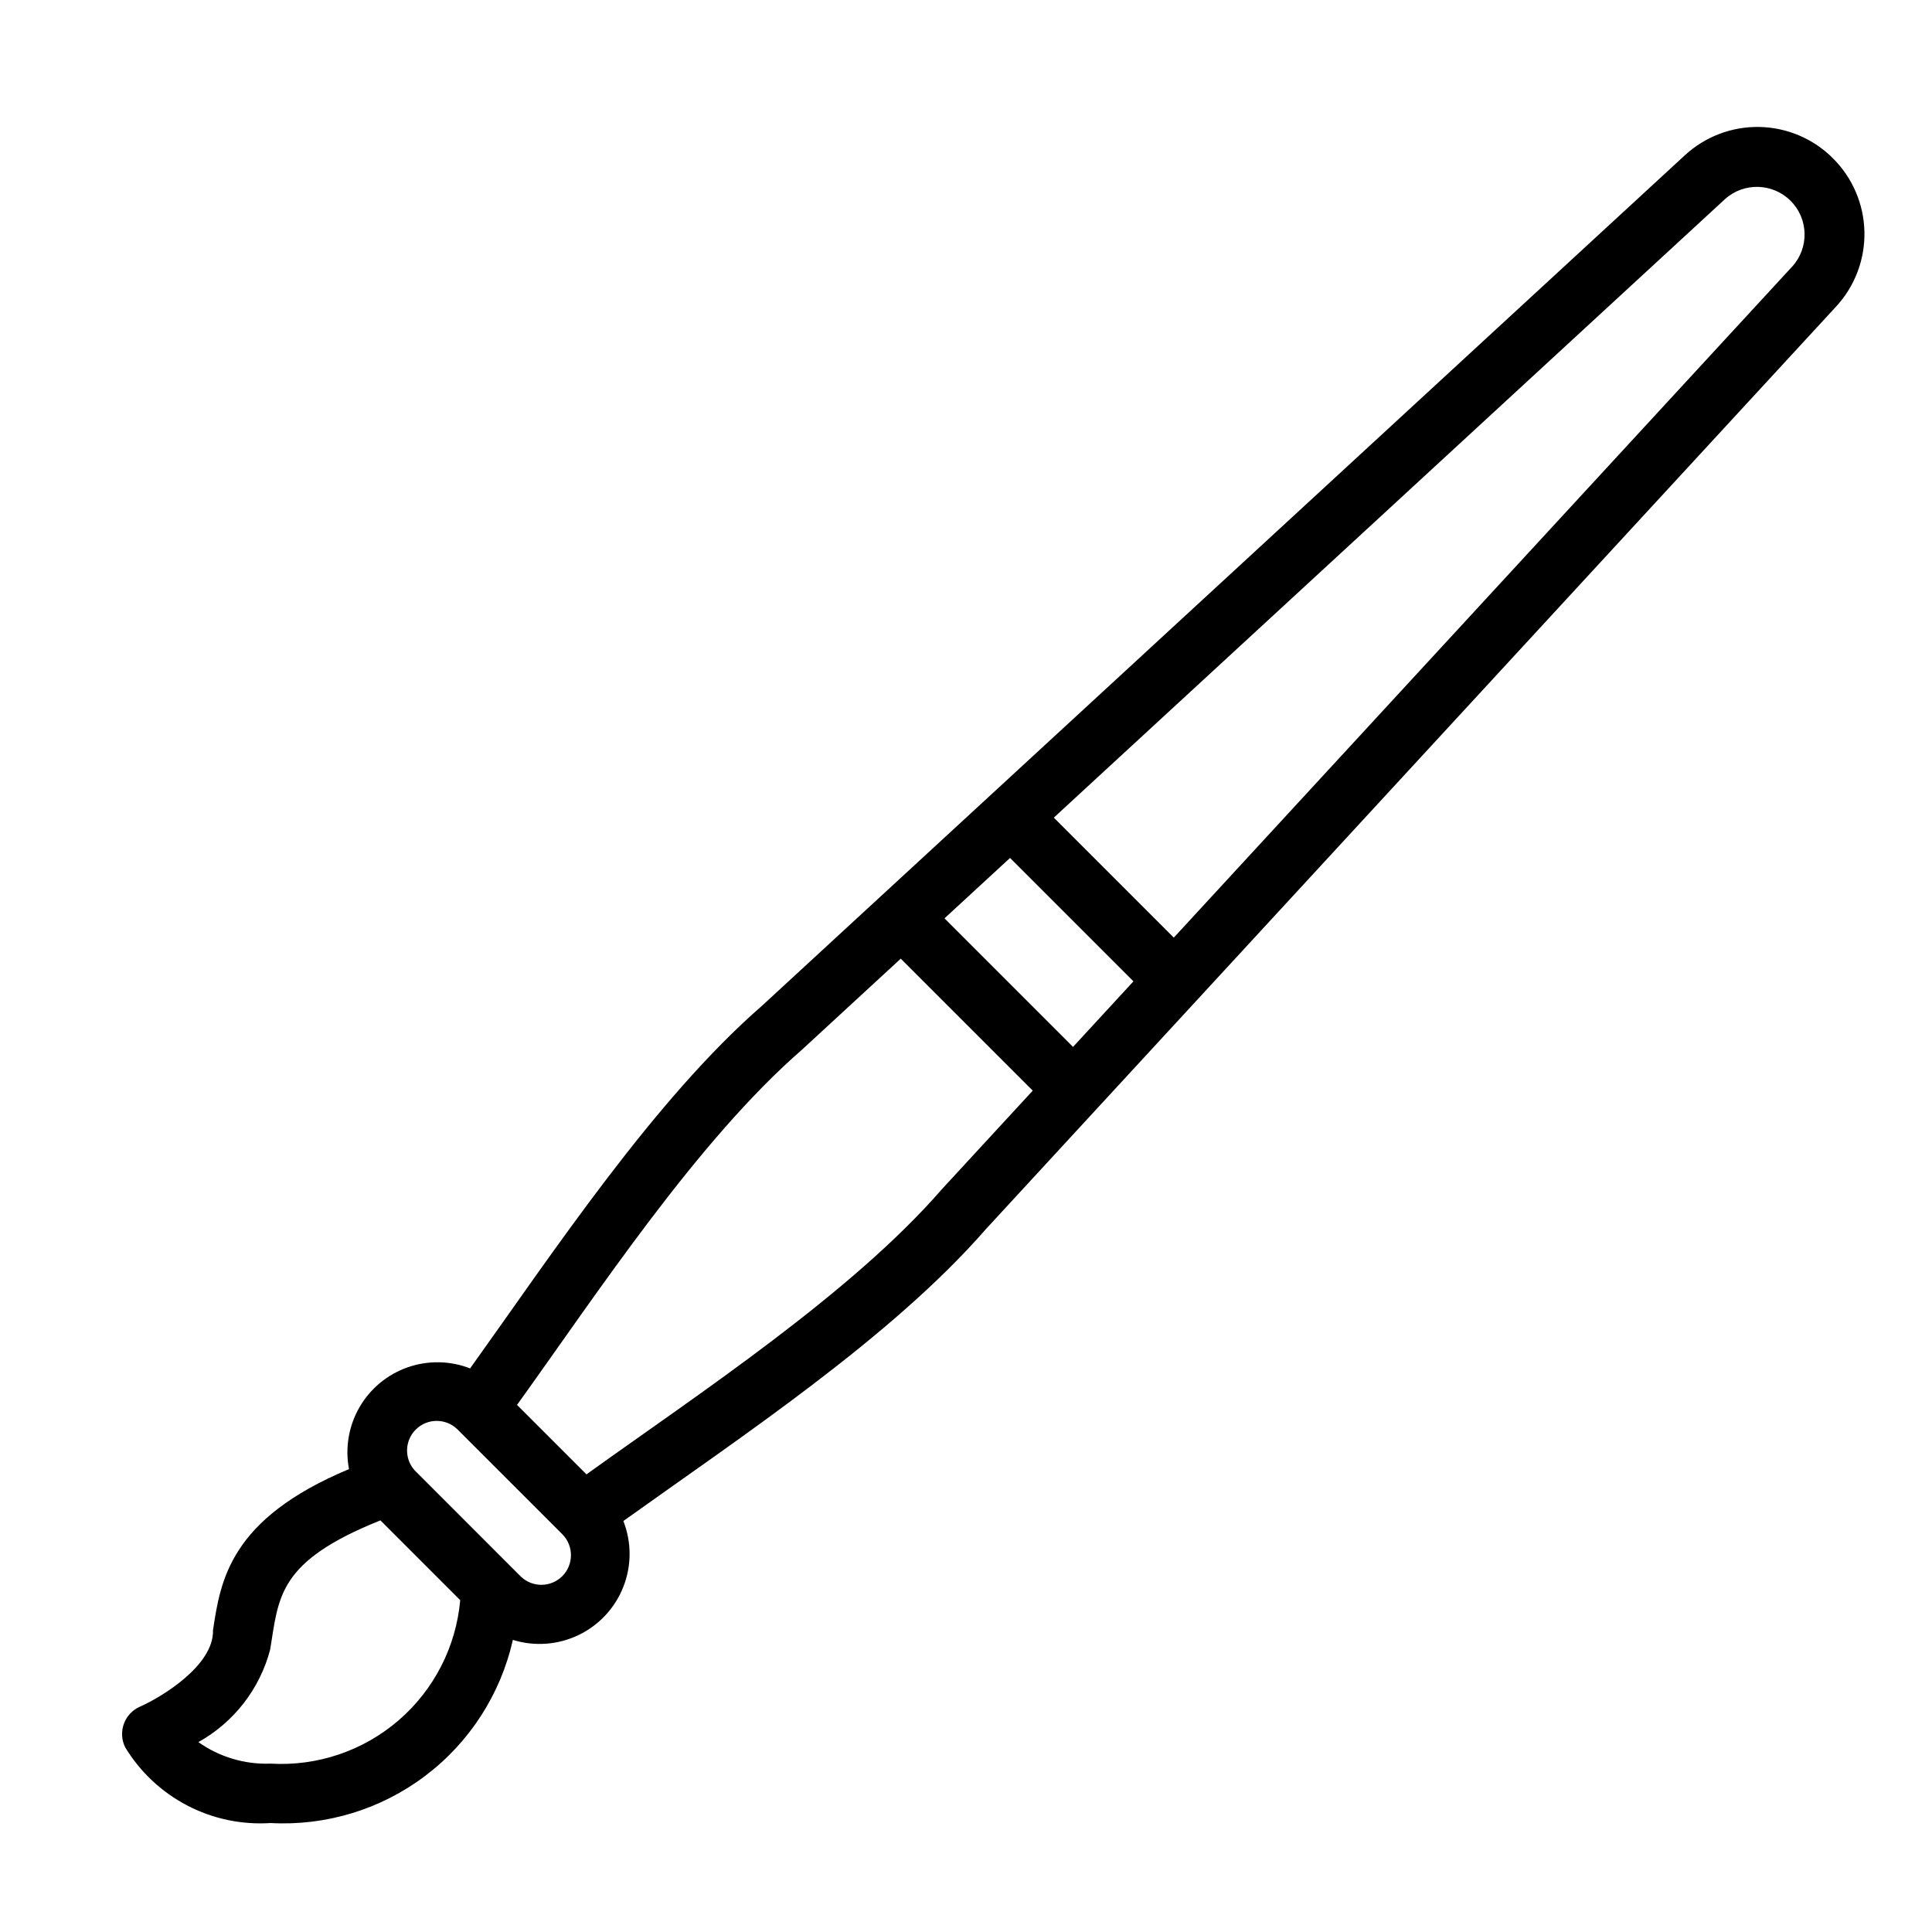
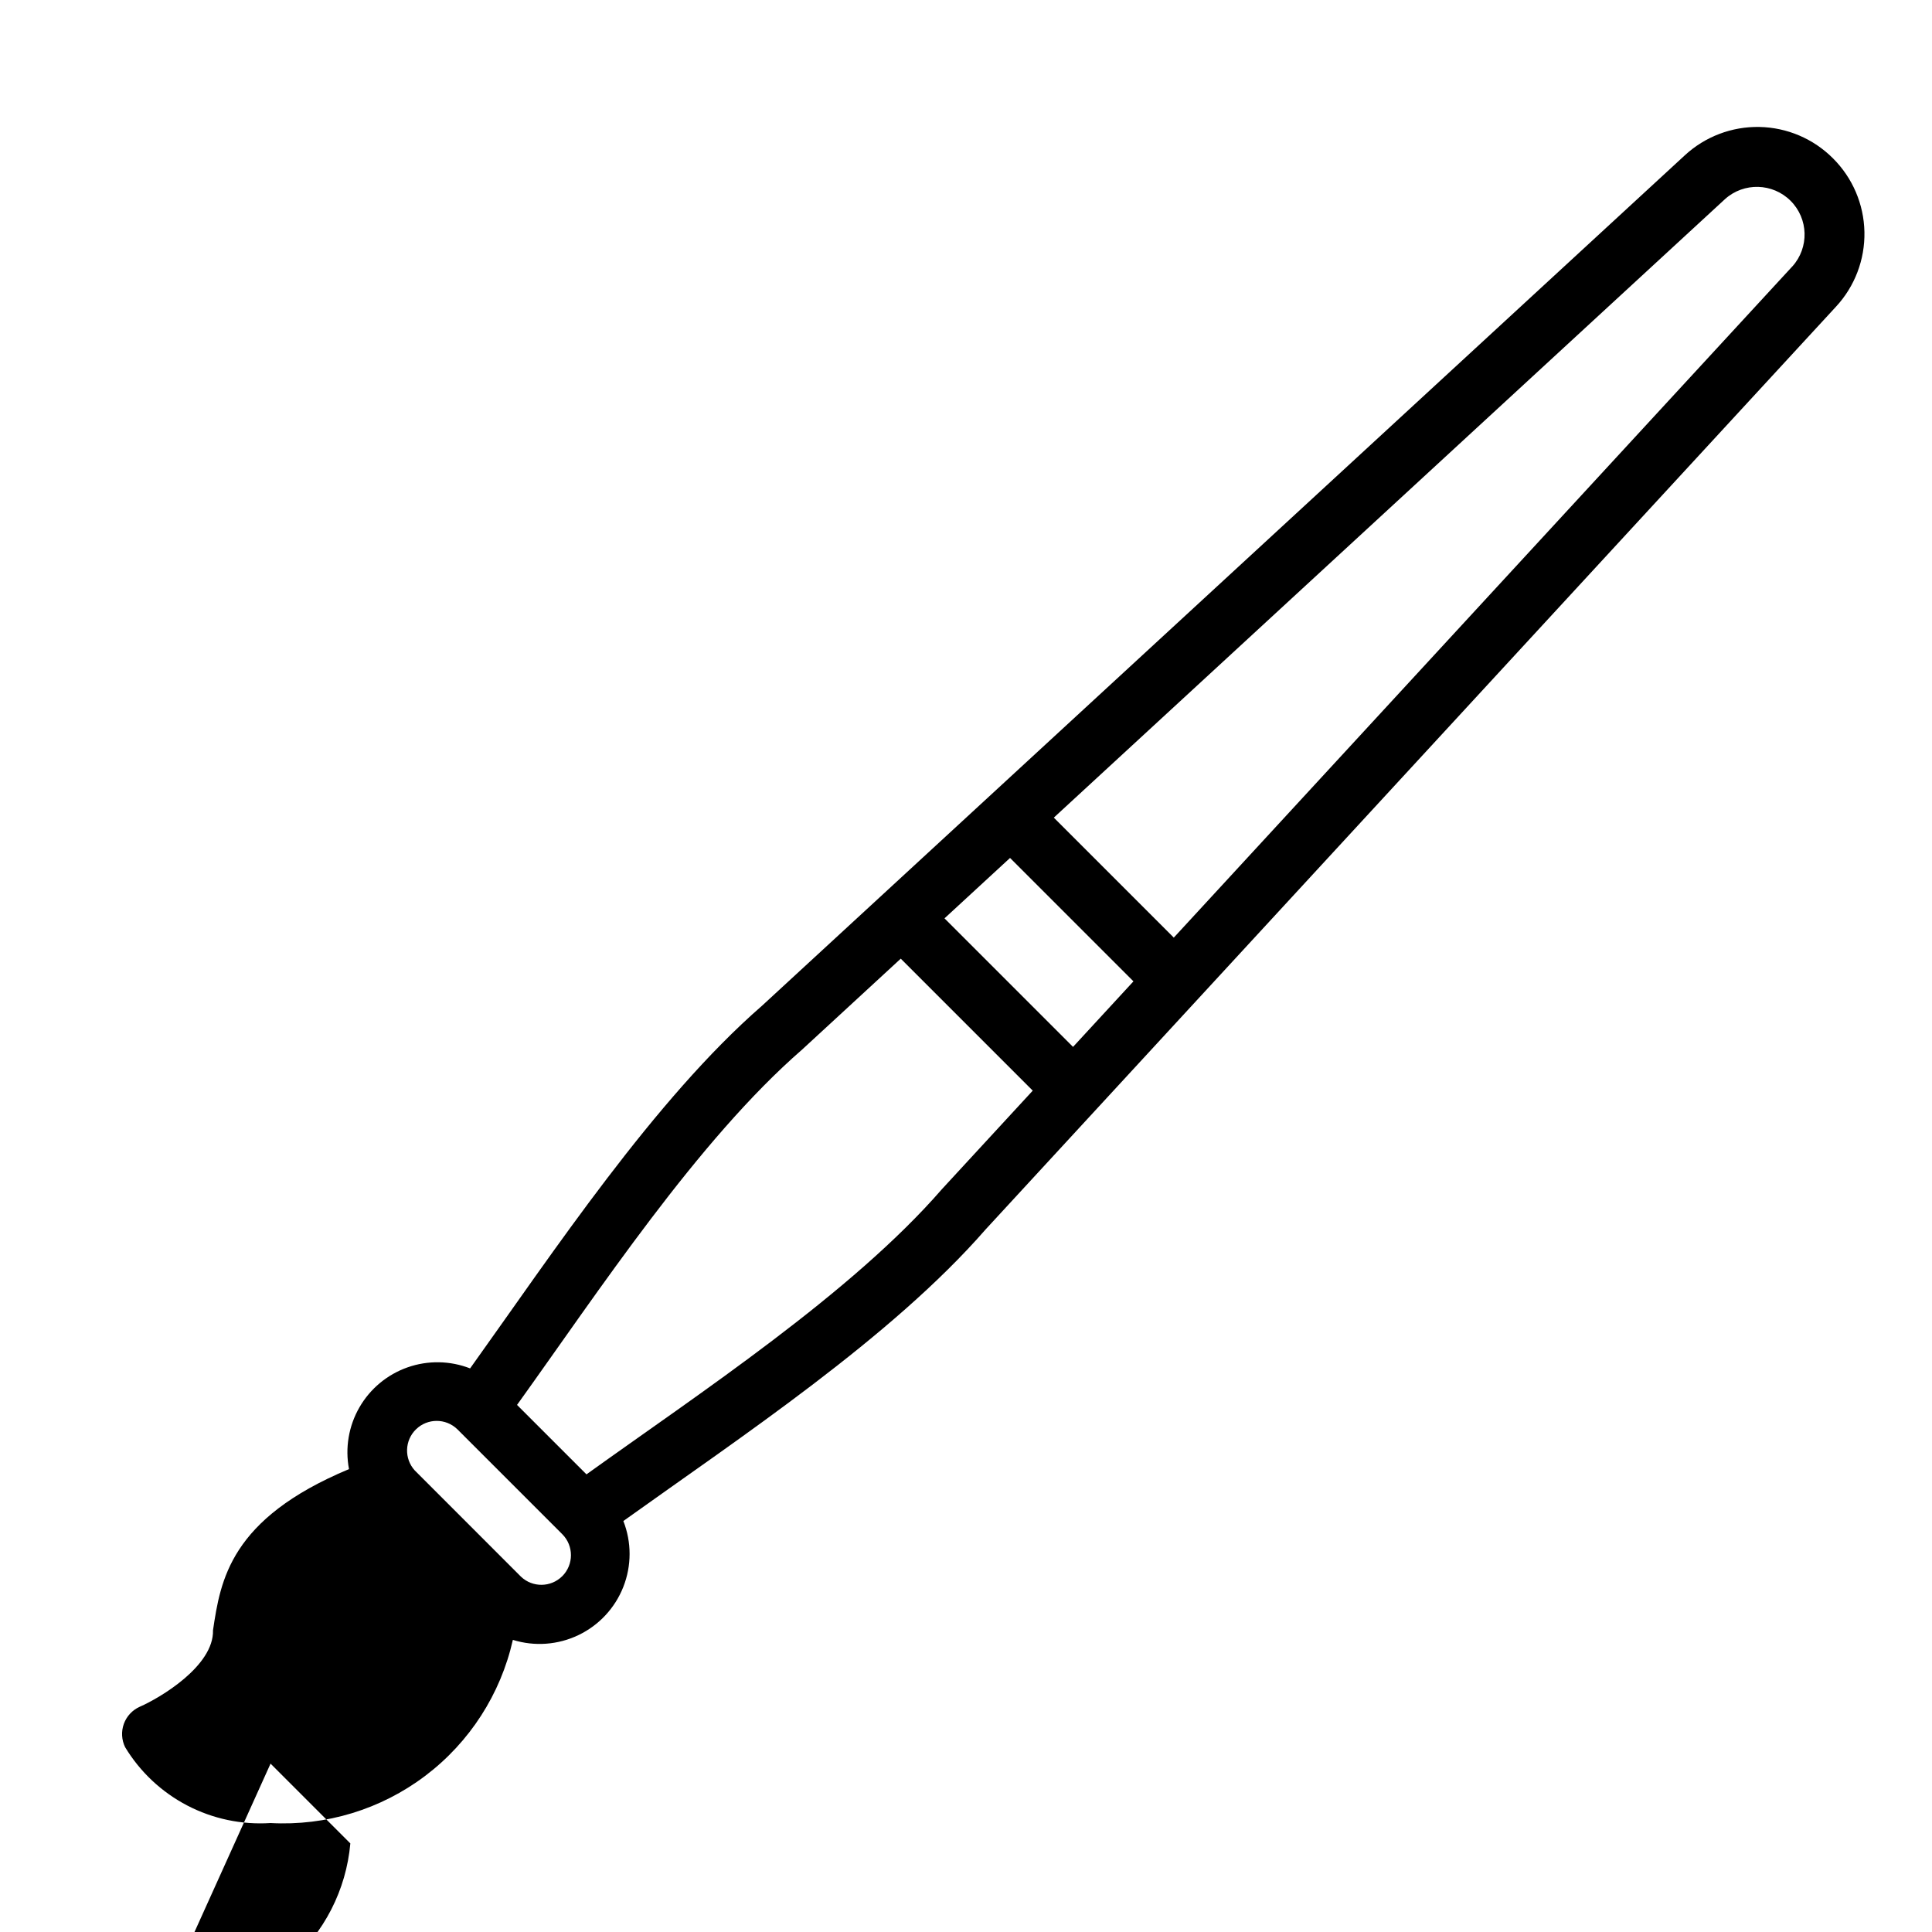
<svg xmlns="http://www.w3.org/2000/svg" fill="#000000" width="800px" height="800px" version="1.1" viewBox="144 144 512 512">
-   <path d="m629.77 185.97c-5.172-5.191-12.156-8.176-19.484-8.324-7.324-0.148-14.426 2.551-19.805 7.527l-244.55 225.37c-28.531 24.844-55.301 65.301-77.348 96.098-5.316-2.07-11.199-2.168-16.582-0.273-5.383 1.895-9.91 5.66-12.754 10.605-2.848 4.945-3.824 10.75-2.758 16.355-31.566 13.184-34.051 29.445-36.039 42.707 0.25 9.477-14.074 17.949-19.402 20.266-1.969 0.879-3.492 2.516-4.227 4.543-0.73 2.023-0.605 4.262 0.344 6.191 3.969 6.555 9.66 11.895 16.453 15.438 6.793 3.543 14.43 5.152 22.078 4.652 14.715 0.809 29.238-3.621 40.996-12.508 11.758-8.887 19.984-21.652 23.223-36.031 5.75 1.789 11.969 1.332 17.398-1.277 5.434-2.606 9.676-7.172 11.879-12.777 2.207-5.609 2.207-11.84 0.004-17.449 30.895-22.121 71.078-48.668 96-77.27l225.37-244.55c4.981-5.379 7.676-12.48 7.527-19.809-0.148-7.328-3.133-14.312-8.328-19.484zm-414.07 425.41c-6.832 0.254-13.555-1.754-19.129-5.703 9.422-5.242 16.293-14.105 19.027-24.531 2.297-13.957 1.934-23.312 29.219-34.227l21.141 21.145h0.004c-1.094 12.34-6.957 23.77-16.34 31.855-9.387 8.09-21.555 12.199-33.922 11.461zm77.305-49.672h-0.004c-3.012 3-7.867 3.055-10.945 0.121l-28.141-28.148c-2.844-3.133-2.695-7.957 0.34-10.906 3.031-2.949 7.859-2.965 10.91-0.035h0.004l27.832 27.828c3.074 3.078 3.074 8.062 0.004 11.145zm100.62-102.57c-23.996 27.629-64.41 54.18-94.203 75.582l-18.402-18.402c21.516-29.934 47.82-70.047 75.586-94.203l26.105-24.059 34.977 34.977zm34.742-37.699-34.066-34.066 17.371-16.008 32.703 32.703zm190.63-206.85-163.93 177.89-31.797-31.797 177.89-163.93c5-4.484 12.625-4.273 17.371 0.469 4.746 4.746 4.953 12.375 0.473 17.371z" />
+   <path d="m629.77 185.97c-5.172-5.191-12.156-8.176-19.484-8.324-7.324-0.148-14.426 2.551-19.805 7.527l-244.55 225.37c-28.531 24.844-55.301 65.301-77.348 96.098-5.316-2.07-11.199-2.168-16.582-0.273-5.383 1.895-9.91 5.66-12.754 10.605-2.848 4.945-3.824 10.75-2.758 16.355-31.566 13.184-34.051 29.445-36.039 42.707 0.25 9.477-14.074 17.949-19.402 20.266-1.969 0.879-3.492 2.516-4.227 4.543-0.73 2.023-0.605 4.262 0.344 6.191 3.969 6.555 9.66 11.895 16.453 15.438 6.793 3.543 14.43 5.152 22.078 4.652 14.715 0.809 29.238-3.621 40.996-12.508 11.758-8.887 19.984-21.652 23.223-36.031 5.75 1.789 11.969 1.332 17.398-1.277 5.434-2.606 9.676-7.172 11.879-12.777 2.207-5.609 2.207-11.84 0.004-17.449 30.895-22.121 71.078-48.668 96-77.27l225.37-244.55c4.981-5.379 7.676-12.48 7.527-19.809-0.148-7.328-3.133-14.312-8.328-19.484zm-414.07 425.41l21.141 21.145h0.004c-1.094 12.34-6.957 23.77-16.34 31.855-9.387 8.09-21.555 12.199-33.922 11.461zm77.305-49.672h-0.004c-3.012 3-7.867 3.055-10.945 0.121l-28.141-28.148c-2.844-3.133-2.695-7.957 0.34-10.906 3.031-2.949 7.859-2.965 10.91-0.035h0.004l27.832 27.828c3.074 3.078 3.074 8.062 0.004 11.145zm100.62-102.57c-23.996 27.629-64.41 54.18-94.203 75.582l-18.402-18.402c21.516-29.934 47.82-70.047 75.586-94.203l26.105-24.059 34.977 34.977zm34.742-37.699-34.066-34.066 17.371-16.008 32.703 32.703zm190.63-206.85-163.93 177.89-31.797-31.797 177.89-163.93c5-4.484 12.625-4.273 17.371 0.469 4.746 4.746 4.953 12.375 0.473 17.371z" />
</svg>